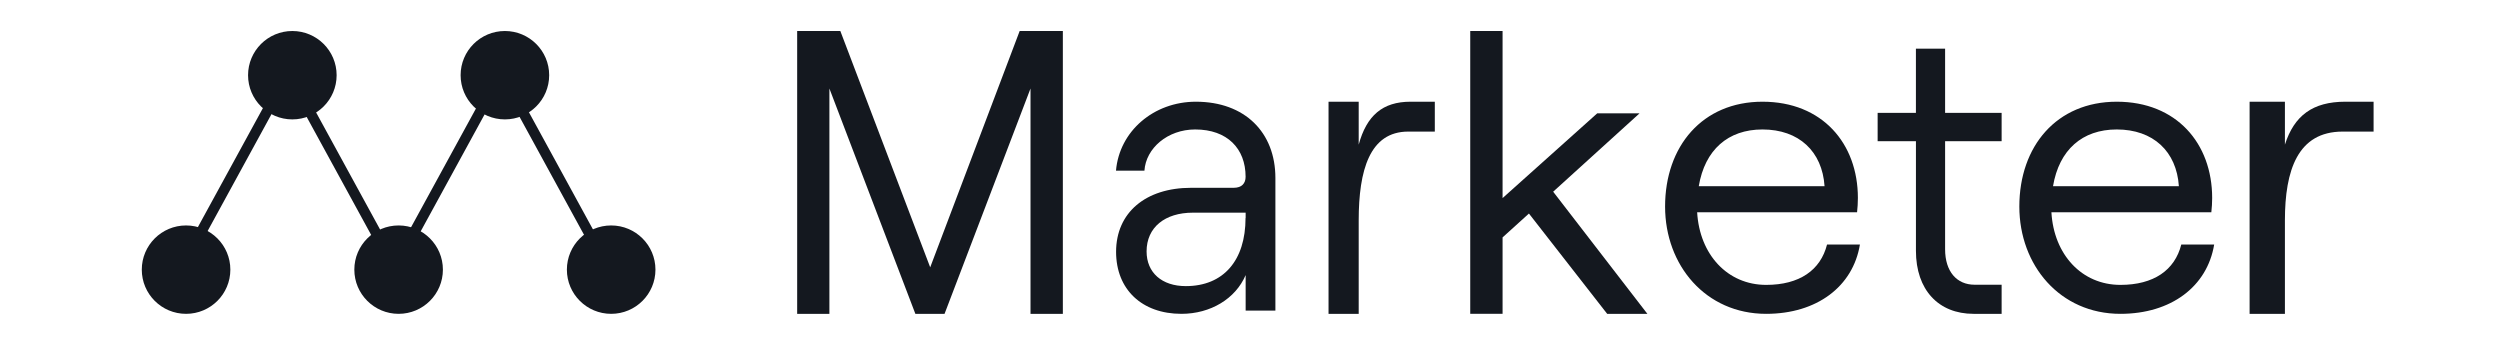
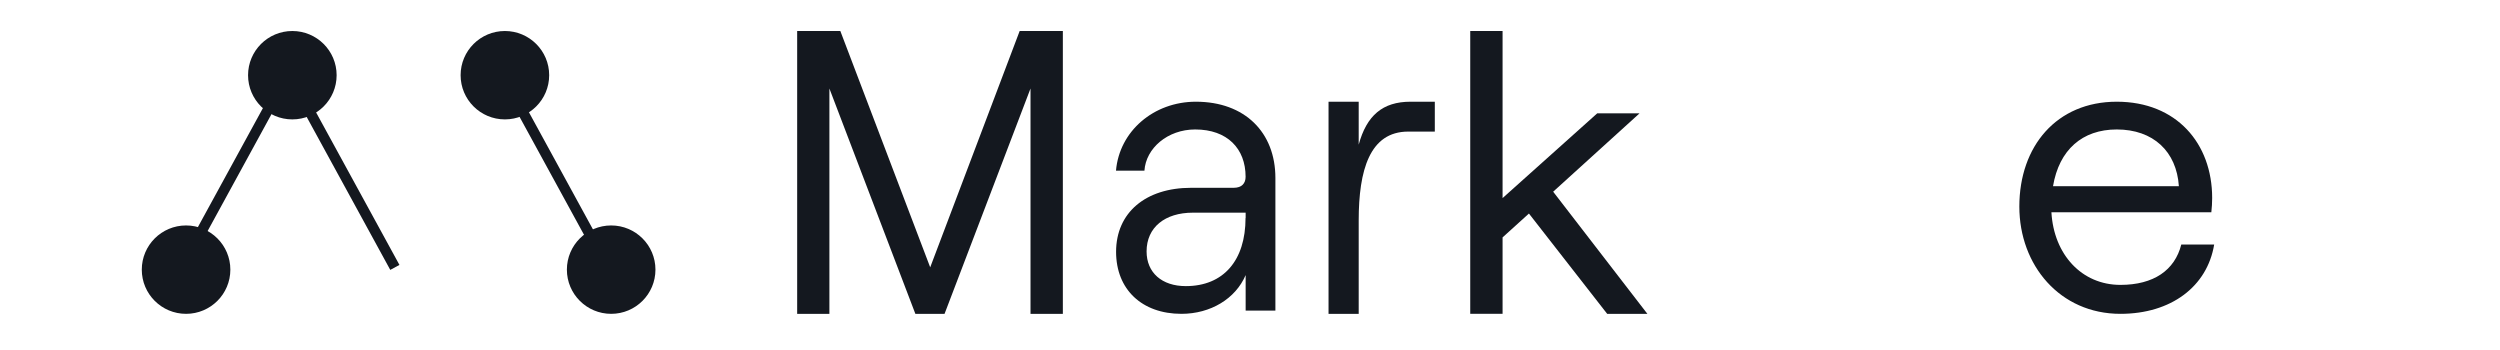
<svg xmlns="http://www.w3.org/2000/svg" width="200" height="28" viewBox="0 0 200 28" fill="none">
  <path d="M63.773 2.481H67.227L74.416 21.386L81.573 2.481H85.028V25.107H82.441V7.08L75.564 25.107H73.229L66.352 7.08V25.107H63.773V2.481Z" fill="#14181F" />
  <path d="M102.032 14.24V24.847H99.652V22.007C98.844 23.9 96.843 25.107 94.514 25.107C91.348 25.107 89.287 23.149 89.287 20.147C89.287 17.013 91.646 15.024 95.291 15.024H98.691C99.349 15.024 99.648 14.665 99.648 14.143C99.648 11.89 98.185 10.357 95.616 10.357C93.405 10.357 91.673 11.858 91.554 13.653H89.279C89.548 10.495 92.295 8.137 95.67 8.137C99.582 8.137 102.032 10.586 102.032 14.24ZM99.652 17.439V17.013H95.432C93.191 17.013 91.727 18.189 91.727 20.114C91.727 21.812 92.951 22.889 94.864 22.889C97.88 22.889 99.643 20.833 99.643 17.439H99.652Z" fill="#14181F" />
  <path d="M112.659 10.527C109.571 10.527 108.696 13.625 108.696 17.632V25.107H106.283V8.137H108.696V11.572C109.331 9.247 110.603 8.137 112.843 8.137H114.785V10.527H112.659Z" fill="#14181F" />
  <path d="M122.315 17.083L120.206 18.992V25.102H117.619V2.481H120.206V15.847L127.776 9.069H131.161L124.253 15.336L131.79 25.107H128.574L122.315 17.083Z" fill="#14181F" />
-   <path d="M148.794 19.56C148.239 22.921 145.352 25.107 141.293 25.107C136.454 25.107 133.207 21.225 133.207 16.525C133.207 11.695 136.195 8.137 141.001 8.137C145.774 8.137 148.631 11.466 148.631 15.839C148.629 16.221 148.608 16.602 148.566 16.982H135.772C135.968 20.376 138.208 22.791 141.293 22.791C143.955 22.791 145.644 21.617 146.164 19.56H148.794ZM135.902 14.894H145.964C145.779 12.118 143.92 10.357 140.997 10.357C138.24 10.357 136.389 11.988 135.902 14.894Z" fill="#14181F" />
-   <path d="M155.608 3.895V9.031H160.13V11.296H155.608V19.94C155.608 21.725 156.541 22.778 157.971 22.778H160.13V25.107H157.883C155.083 25.107 153.275 23.194 153.275 20.067V11.296H150.211V9.031H153.273V3.895H155.608Z" fill="#14181F" />
  <path d="M177.134 19.56C176.58 22.921 173.692 25.107 169.633 25.107C164.795 25.107 161.547 21.225 161.547 16.525C161.547 11.695 164.534 8.137 169.341 8.137C174.116 8.137 176.973 11.466 176.973 15.839C176.972 16.221 176.95 16.602 176.907 16.982H164.113C164.307 20.376 166.547 22.791 169.633 22.791C172.297 22.791 173.984 21.617 174.504 19.56H177.134ZM164.242 14.894H174.31C174.125 12.118 172.263 10.357 169.341 10.357C166.581 10.357 164.73 11.988 164.242 14.894Z" fill="#14181F" />
-   <path d="M187.414 10.527C183.814 10.527 182.793 13.625 182.793 17.632V25.107H179.968V8.137H182.793V11.572C183.535 9.247 185.017 8.137 187.629 8.137H189.887V10.527H187.414Z" fill="#14181F" />
  <path d="M23.422 6.016L22.69 5.618L14.177 21.193L14.91 21.592L23.422 6.016Z" fill="#14181F" />
-   <path d="M40.482 6.017L39.75 5.618L31.237 21.194L31.969 21.592L40.482 6.017Z" fill="#14181F" />
  <path d="M31.222 21.592L31.955 21.193L23.454 5.64L22.722 6.039L31.222 21.592Z" fill="#14181F" />
  <path d="M48.257 21.593L48.989 21.194L40.489 5.641L39.756 6.04L48.257 21.593Z" fill="#14181F" />
  <path d="M23.387 9.552C25.344 9.552 26.93 7.969 26.93 6.016C26.93 4.064 25.344 2.481 23.387 2.481C21.431 2.481 19.845 4.064 19.845 6.016C19.845 7.969 21.431 9.552 23.387 9.552Z" fill="#14181F" />
  <path d="M40.392 9.552C42.348 9.552 43.934 7.969 43.934 6.016C43.934 4.064 42.348 2.481 40.392 2.481C38.435 2.481 36.849 4.064 36.849 6.016C36.849 7.969 38.435 9.552 40.392 9.552Z" fill="#14181F" />
  <path d="M48.894 25.107C50.85 25.107 52.436 23.524 52.436 21.572C52.436 19.619 50.85 18.036 48.894 18.036C46.937 18.036 45.351 19.619 45.351 21.572C45.351 23.524 46.937 25.107 48.894 25.107Z" fill="#14181F" />
-   <path d="M31.89 25.107C33.846 25.107 35.432 23.524 35.432 21.572C35.432 19.619 33.846 18.036 31.89 18.036C29.933 18.036 28.347 19.619 28.347 21.572C28.347 23.524 29.933 25.107 31.89 25.107Z" fill="#14181F" />
  <path d="M14.885 25.107C16.842 25.107 18.428 23.524 18.428 21.572C18.428 19.619 16.842 18.036 14.885 18.036C12.929 18.036 11.343 19.619 11.343 21.572C11.343 23.524 12.929 25.107 14.885 25.107Z" fill="#14181F" />
</svg>